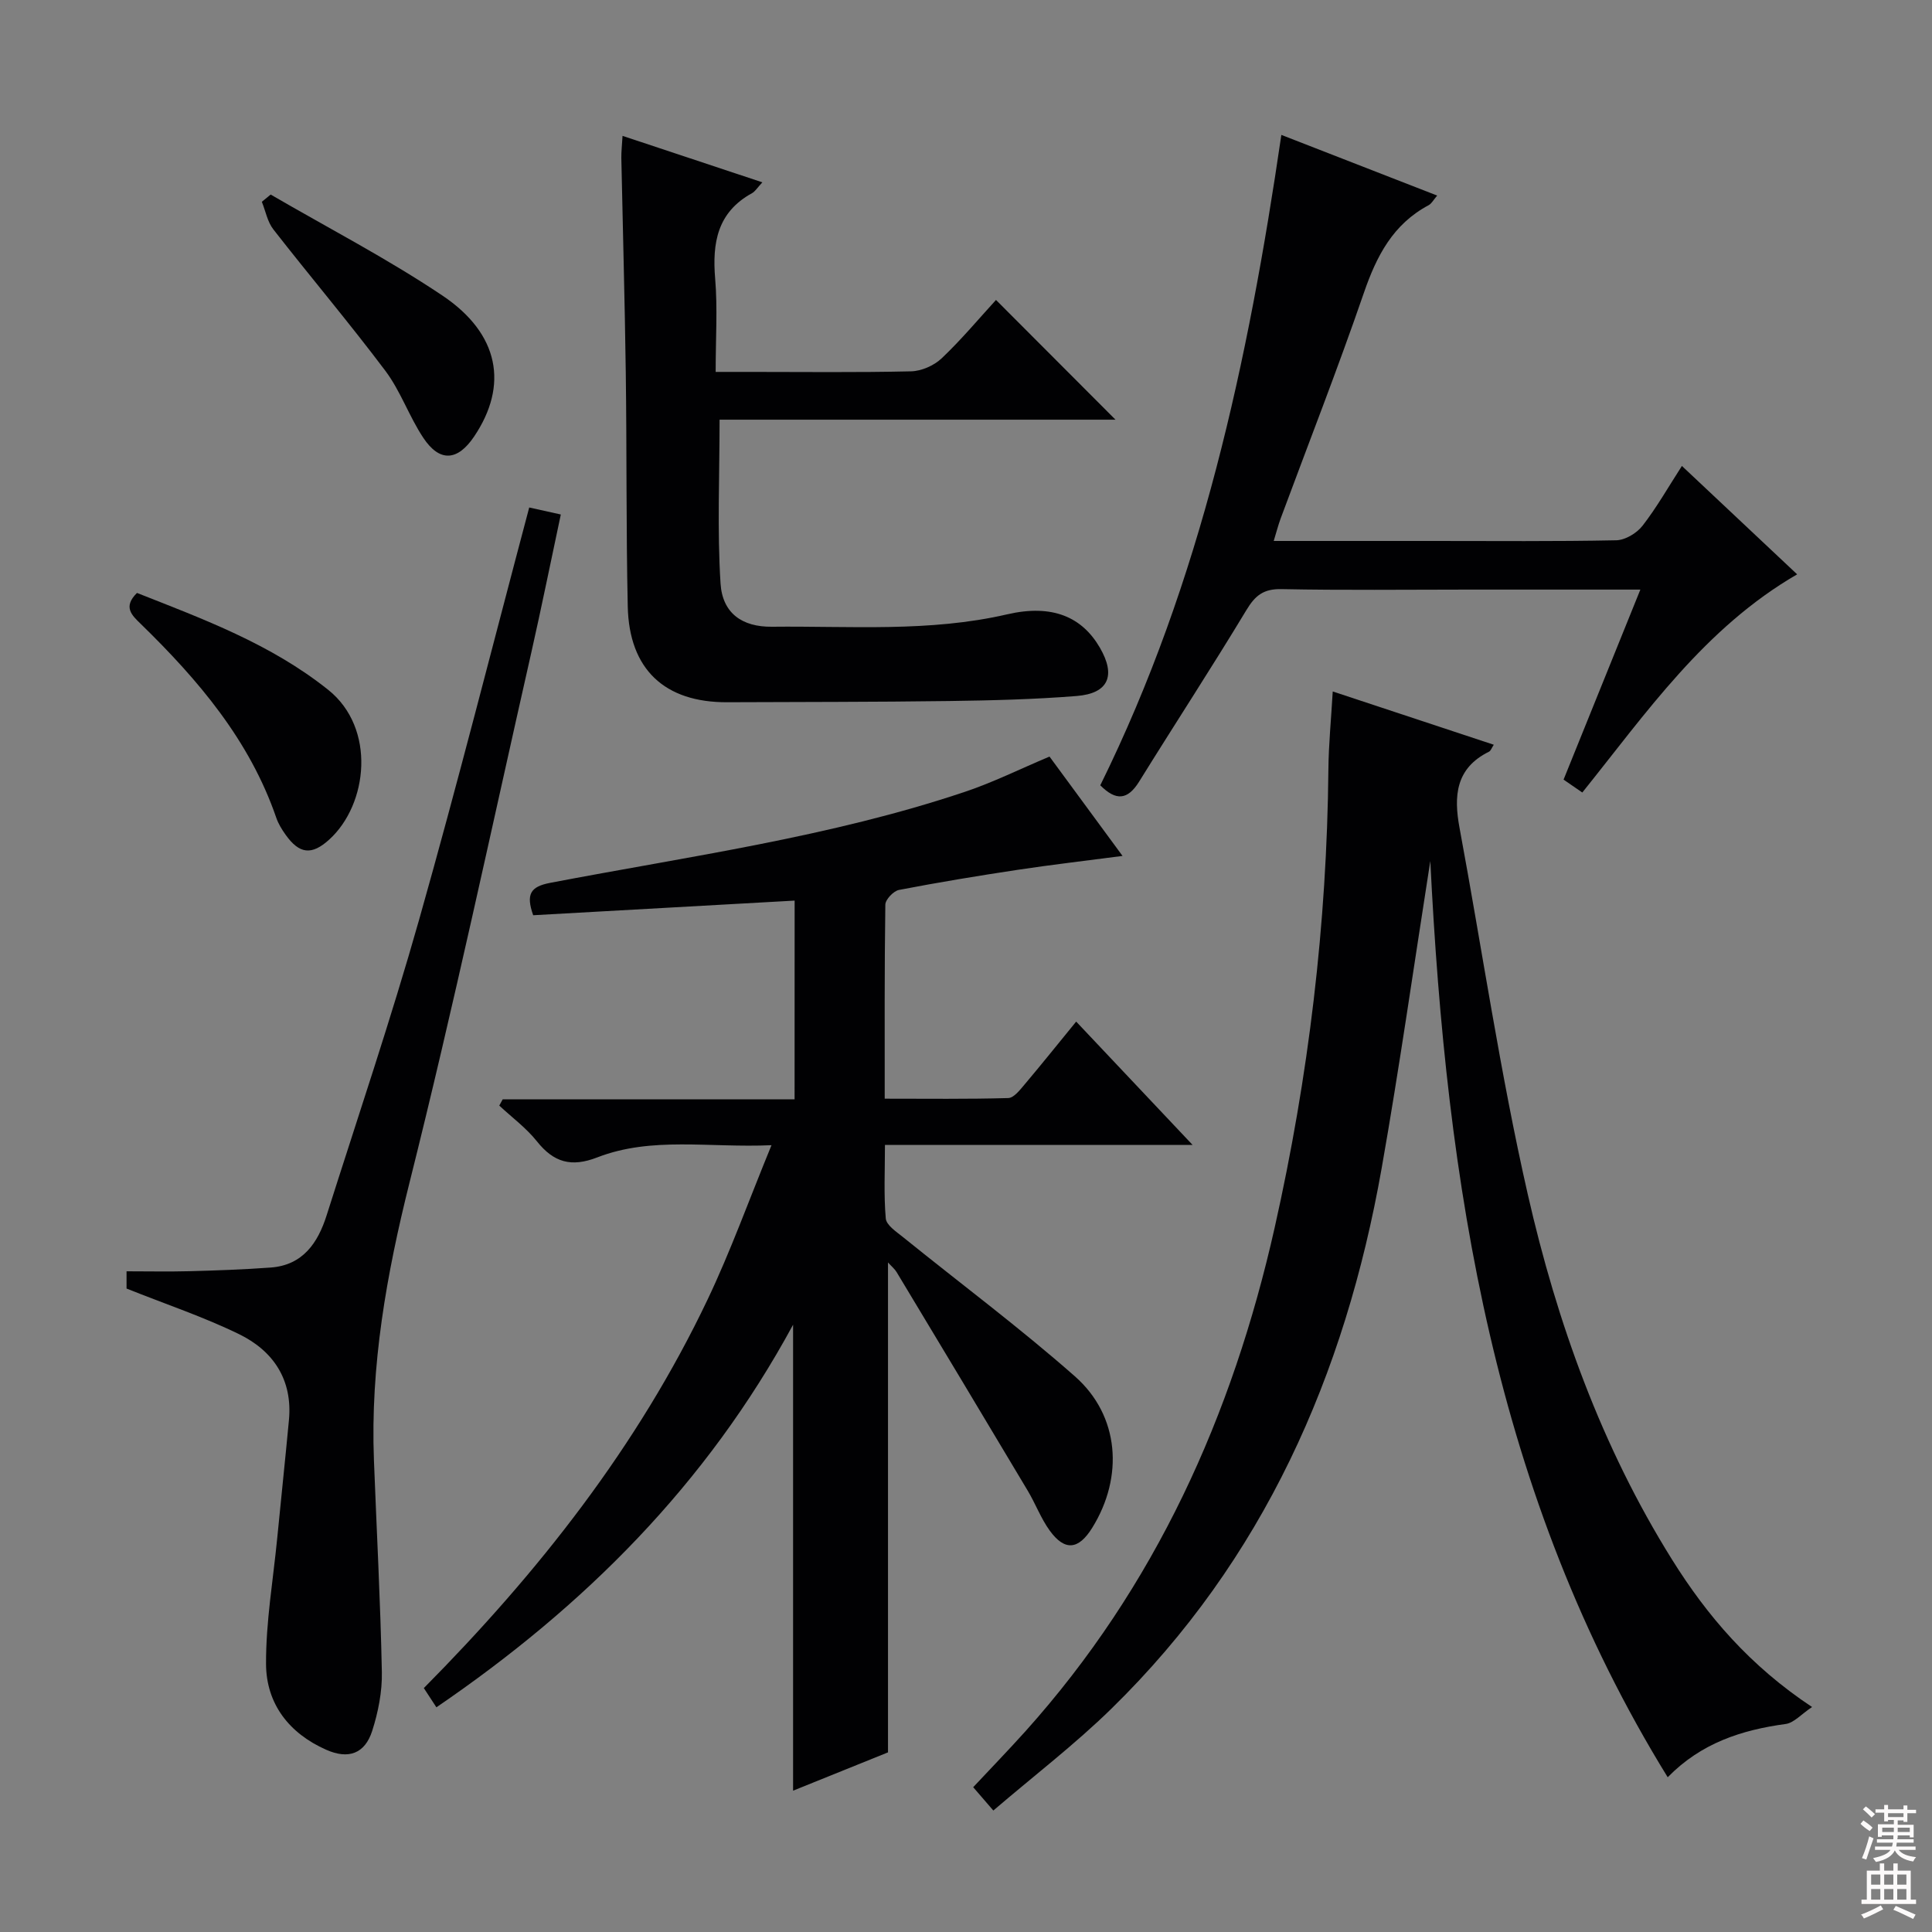
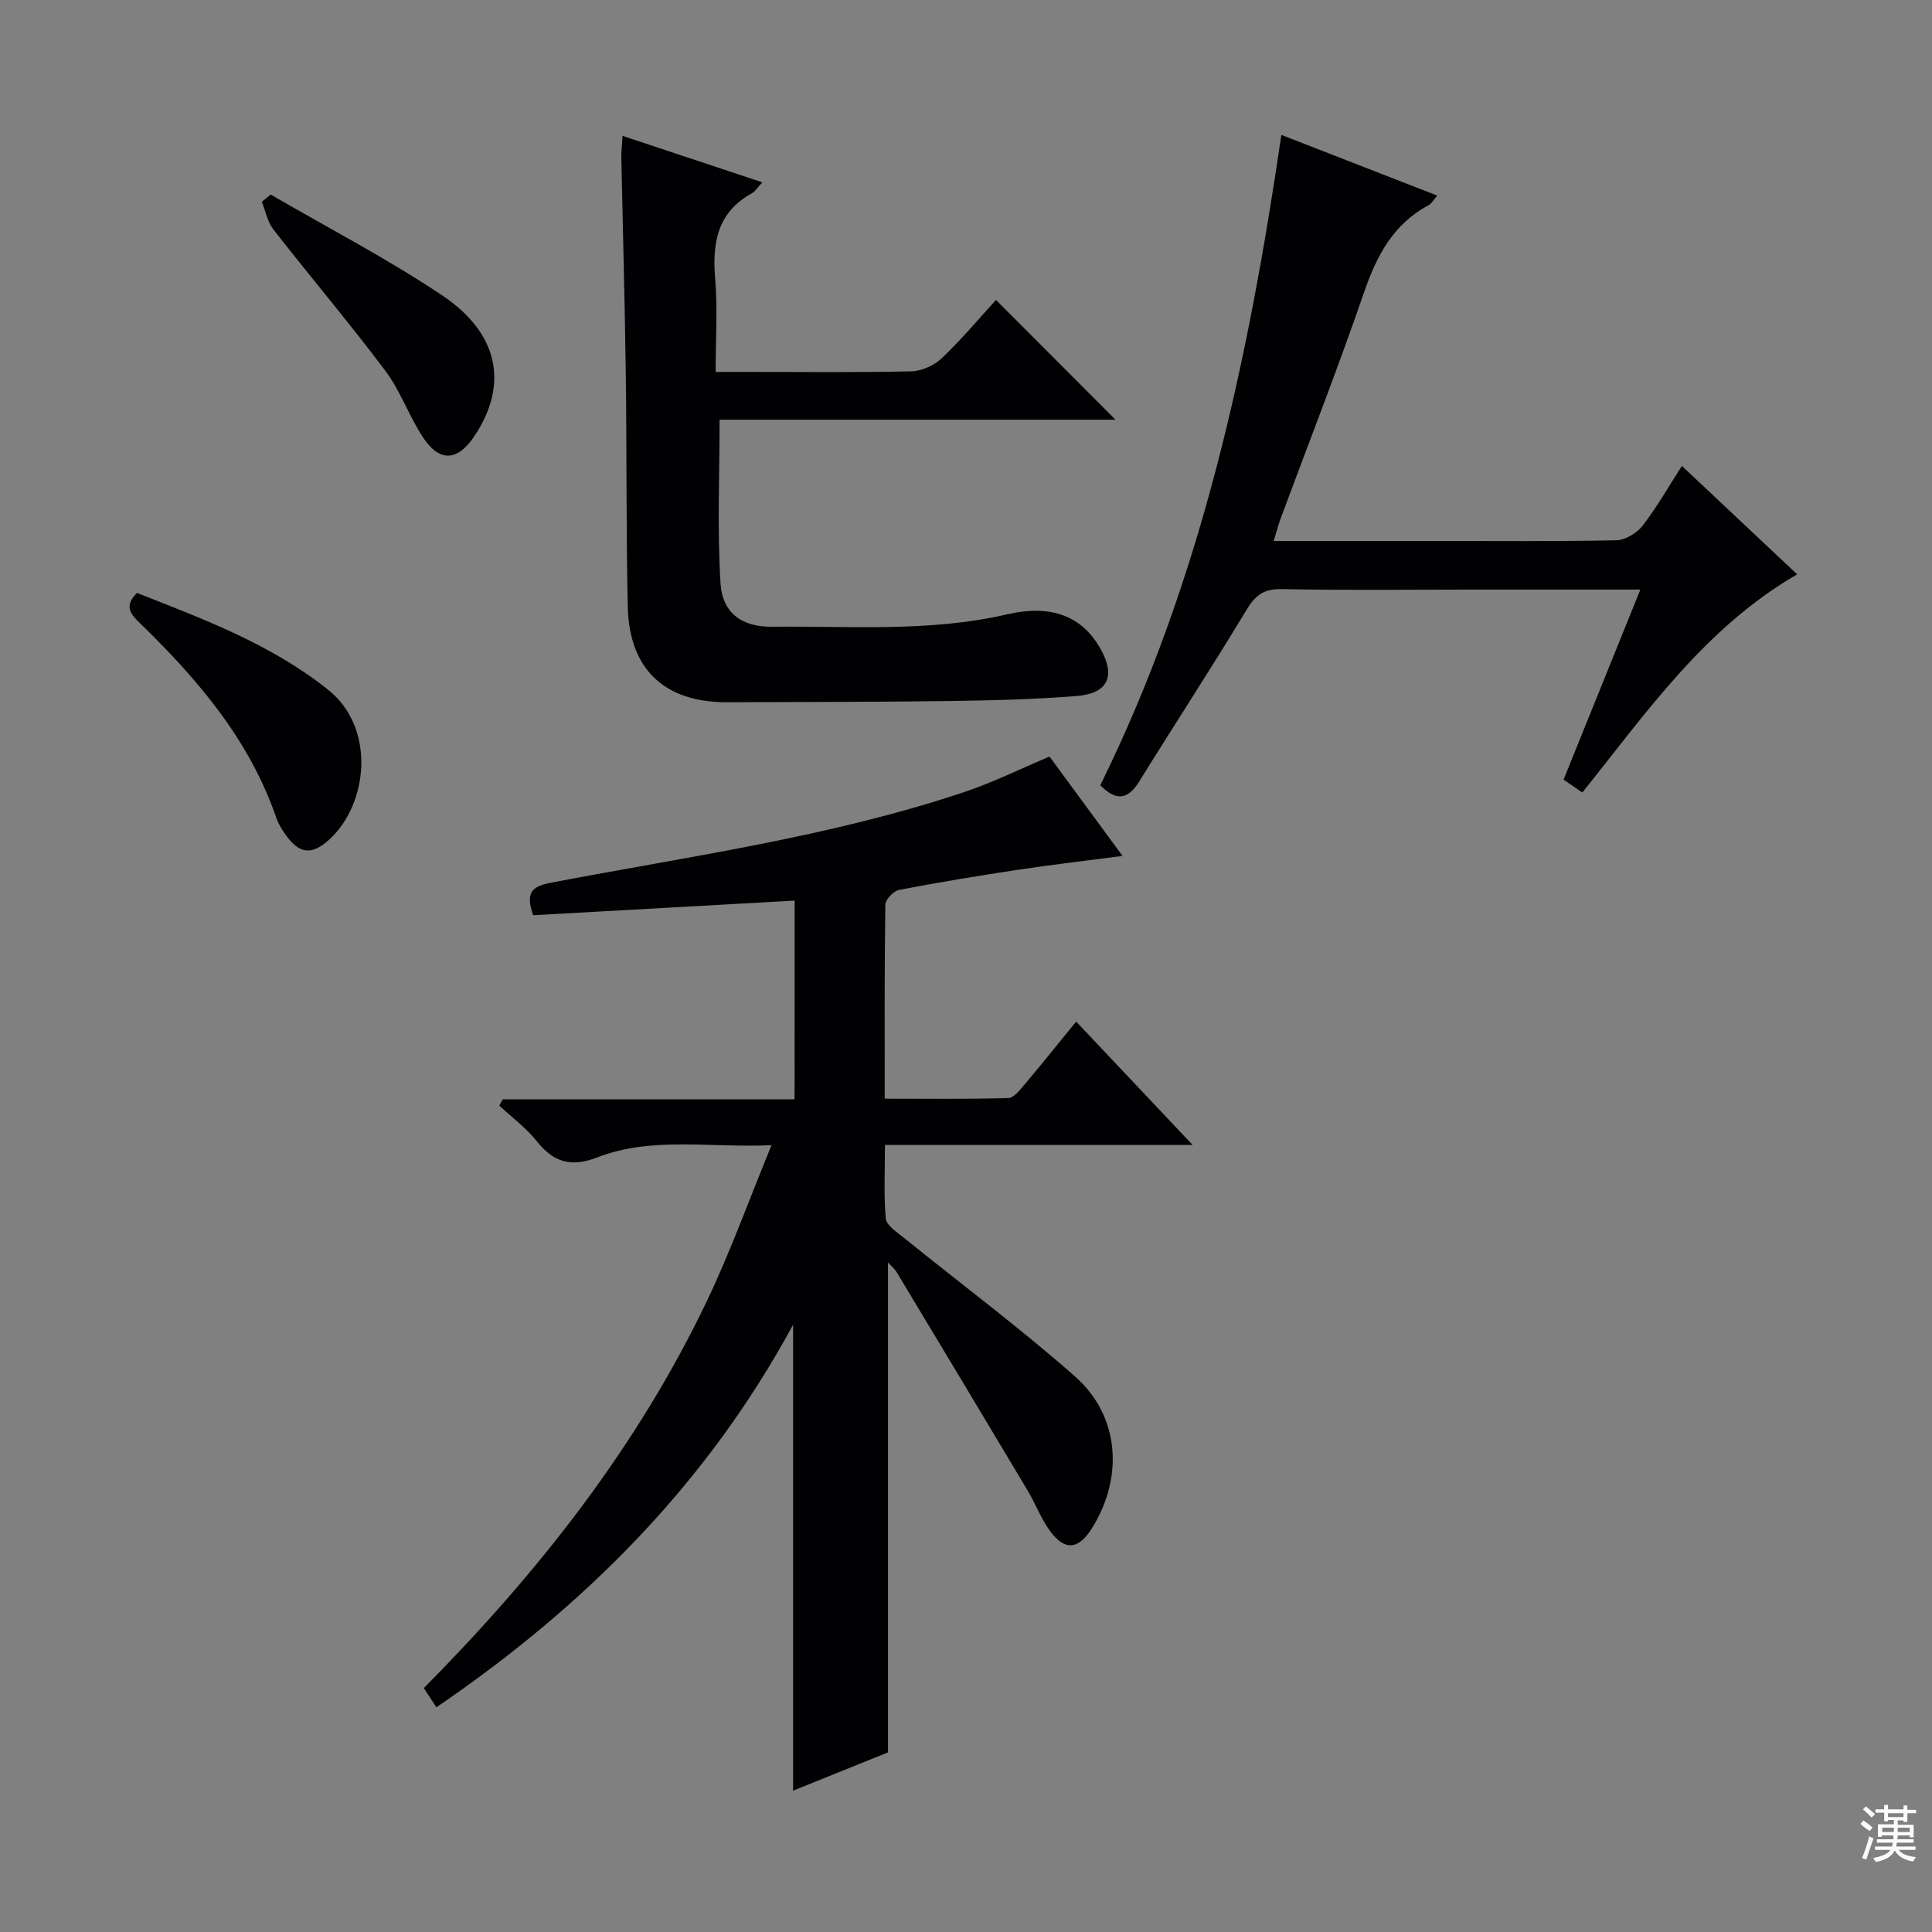
<svg xmlns="http://www.w3.org/2000/svg" enable-background="new 0 0 400 400" viewBox="0 0 400 400">
  <rect x="0" y="0" width="400" height="400" fill="#808080" stroke="none" />
  <g fill="#010103">
    <path d="m164.52 186.46c-18.43 1.03-36.32 2.03-54.13 3.03-1.54-4.37-.56-5.92 3.49-6.7 28.82-5.52 58-9.48 85.95-18.87 5.78-1.94 11.29-4.68 17.46-7.28 4.74 6.44 9.71 13.22 15.12 20.57-7.67 1.01-14.72 1.82-21.73 2.88-8.21 1.24-16.4 2.59-24.55 4.16-1.14.22-2.81 1.98-2.83 3.04-.19 13.15-.13 26.31-.13 40.18 8.72 0 17.15.11 25.58-.13 1.14-.03 2.39-1.64 3.32-2.74 3.53-4.18 6.94-8.44 10.74-13.09 7.9 8.37 15.58 16.5 24.11 25.54-21.84 0-42.4 0-63.7 0 0 5.39-.26 10.33.17 15.22.12 1.37 2.13 2.71 3.49 3.8 11.9 9.62 24.2 18.78 35.67 28.89 9.24 8.14 10.14 20.8 3.58 31.36-2.83 4.56-5.68 4.86-8.79.58-1.83-2.52-2.94-5.55-4.55-8.25-9.02-15.12-18.08-30.2-27.16-45.28-.39-.65-1.03-1.16-1.78-1.99v101.43c-5.96 2.4-12.8 5.16-19.65 7.93 0-32.01 0-63.69 0-96.47-17.94 33.11-43.29 58.36-73.85 79.21-.97-1.48-1.75-2.67-2.6-3.98 23.77-24 44.3-50.07 58.76-80.47 4.76-10 8.51-20.47 13.22-31.93-12.96.58-24.77-1.85-36.08 2.53-5.36 2.08-9 1.05-12.48-3.32-2.21-2.78-5.18-4.96-7.8-7.41.24-.43.47-.87.71-1.3h60.43c.01-14 .01-27.39.01-41.14z" />
-     <path d="m345.28 367.96c-35.98-58.34-45.84-122.82-49.15-189.7-3.43 21.83-6.4 42.8-10.08 63.65-7.56 42.78-24.46 81.07-55.96 111.87-7.57 7.4-16.04 13.88-24.43 21.07-1.69-1.96-2.77-3.21-4.17-4.83 3.62-3.87 7.28-7.65 10.8-11.56 26.9-29.97 42.86-65.36 51.62-104.31 7.02-31.24 10.82-62.86 11.12-94.89.05-5.12.56-10.23.9-16.1 11.28 3.73 22.23 7.36 33.34 11.03-.44.66-.61 1.25-.99 1.44-6.92 3.41-7.33 9.19-6.09 15.82 4.69 25.27 8.41 50.75 14.11 75.78 6.06 26.61 15.27 52.27 29.87 75.65 7.3 11.69 16.11 21.99 29 30.54-2.25 1.5-3.75 3.27-5.45 3.51-9.12 1.24-17.5 3.93-24.44 11.03z" />
    <path d="m128.89 28.13c9.74 3.24 19.08 6.34 28.95 9.62-1.06 1.13-1.49 1.89-2.15 2.25-7.18 3.95-8.25 10.28-7.62 17.73.51 6.11.1 12.29.1 19.27h6.98c11.16 0 22.32.14 33.48-.12 2.16-.05 4.76-1.2 6.34-2.7 4.07-3.86 7.69-8.2 11.24-12.08 8.3 8.31 16.38 16.42 24.74 24.79-27.28 0-54.74 0-81.97 0 0 11.78-.5 22.88.2 33.91.39 6.15 4.46 9.03 10.65 8.96 16.26-.18 32.56 1.16 48.7-2.57 9.38-2.17 15.51.57 19.19 6.91 3.35 5.77 1.8 9.47-4.81 10-8.77.7-17.6.92-26.4 1.04-15.32.21-30.64.18-45.96.25-12.93.06-20.3-6.8-20.58-19.82-.35-16.15-.19-32.3-.41-48.45-.2-14.8-.62-29.6-.92-44.4-.02-1.3.14-2.61.25-4.59z" />
    <path d="m227.8 162.59c20.89-42.33 30.63-87.79 37.49-134.66 10.72 4.17 21.28 8.28 32.26 12.56-.75.87-1.14 1.65-1.76 1.99-7.39 3.93-10.79 10.52-13.42 18.17-5.4 15.69-11.46 31.15-17.23 46.71-.5 1.36-.86 2.78-1.43 4.64h32.93c12.66 0 25.32.12 37.98-.14 1.87-.04 4.25-1.47 5.44-3 2.93-3.77 5.31-7.97 8.16-12.39 8.05 7.58 15.76 14.82 23.86 22.44-19.18 11.12-31.19 28.63-44.48 45.17-1.33-.92-2.51-1.73-3.88-2.67 5.27-13.03 10.46-25.89 15.9-39.34-12.53 0-24.17 0-35.81 0-12.83 0-25.66.16-38.48-.1-3.73-.08-5.46 1.31-7.3 4.38-7.21 11.95-14.85 23.64-22.2 35.5-2.36 3.77-4.75 4.03-8.03.74z" />
-     <path d="m26.2 266.78c0-.65 0-2.09 0-3.57 4.46 0 8.73.09 12.99-.02 5.62-.15 11.25-.35 16.86-.76 6.65-.49 9.76-5.1 11.57-10.79 6.47-20.38 13.33-40.66 19.15-61.22 8-28.24 15.19-56.72 22.8-85.35 1.97.44 4 .89 6.54 1.45-2.07 9.69-3.99 19.21-6.13 28.68-8.28 36.56-16.06 73.24-25.18 109.59-4.77 19.03-8.14 37.96-7.38 57.56.56 14.62 1.35 29.23 1.64 43.85.08 4.05-.76 8.28-2 12.16-1.52 4.73-4.92 5.95-9.52 3.91-7.68-3.39-12.42-9.51-12.46-17.76-.04-8.73 1.48-17.46 2.33-26.19.79-8.1 1.65-16.19 2.41-24.3.79-8.35-3.23-14.33-10.31-17.79-7.38-3.6-15.24-6.22-23.31-9.45z" />
    <path d="m28.36 122.76c13.76 5.43 27.71 10.57 39.6 20.07 9.94 7.95 8.21 23.7.23 30.97-3.64 3.32-6.2 3.05-9.07-.99-.77-1.08-1.49-2.25-1.92-3.5-5.52-16.05-16.15-28.53-28.04-40.12-1.87-1.81-3.75-3.52-.8-6.43z" />
    <path d="m56.04 40.28c11.88 6.91 24.14 13.26 35.54 20.9 11.84 7.93 13.71 18.62 6.58 29.2-3.43 5.09-7.14 5.36-10.53.25-2.93-4.41-4.68-9.64-7.84-13.85-7.48-9.95-15.53-19.46-23.19-29.28-1.23-1.57-1.61-3.8-2.39-5.72.61-.5 1.22-1 1.83-1.5z" />
  </g>
  <path d="m385.2 377.6.6-.7c.6.4 1.3.9 1.9 1.5l-.6.7c-.8-.5-1.4-1-1.9-1.5zm.3 7.1c.6-1.4 1.1-2.9 1.5-4.5.3.1.6.3.9.4-.5 1.4-1 2.9-1.5 4.4zm.2-10.1.6-.6c.7.5 1.3 1.1 1.9 1.6l-.7.7c-.6-.6-1.2-1.2-1.8-1.7zm8.4-.8h.8v.9h1.8v.7h-1.8v1.8h-.8v-.3h-1.2v.9h3.3v2.6h-.8v-.4h-2.5c0 .3 0 .6-.1.8h3.4v.7h-3.5c0 .3-.1.6-.1.8h4v.7h-3.5c.7.9 1.9 1.3 3.6 1.5-.2.2-.4.5-.6.9-1.9-.3-3.2-1.1-3.8-2.3-.5 1.1-1.8 2-3.9 2.4-.2-.3-.4-.5-.6-.8 1.9-.4 3.1-.9 3.6-1.7h-3.2v-.7h3.5c.1-.2.1-.5.2-.8h-3.3v-.7h3.4c0-.2 0-.5 0-.8h-2.4v.3h-.8v-2.6h3.3v-.9h-1.2v.3h-.8v-1.8h-1.8v-.7h1.8v-.9h.8v.9h3.2zm-4.4 5.5h2.4c0-.3 0-.6 0-.9h-2.4zm1.2-3.1h3.2v-.8h-3.2zm4.4 2.2h-2.4v.9h2.5v-.9z" fill="#fcfafa" />
-   <path d="m389.2 385.8h.9v1.5h1.9v-1.5h.9v1.5h2.7v6h1.1v.9h-11.3v-.9h1.1v-6h2.7zm.2 8.7.5.8c-1.2.6-2.5 1.3-4 1.9-.2-.3-.3-.6-.6-.8 1.6-.6 3-1.3 4.1-1.9zm-2-4.3h1.9v-2.1h-1.9zm0 3.1h1.9v-2.2h-1.9zm2.7-3.1h1.9v-2.1h-1.9zm0 3.1h1.9v-2.2h-1.9zm2.4 1.3c1.4.6 2.7 1.2 4.1 1.8l-.5.9c-1.5-.7-2.8-1.4-4.1-1.9zm2.2-6.5h-1.9v2.1h1.9zm-1.9 5.2h1.9v-2.2h-1.9z" fill="#fcfafa" />
</svg>